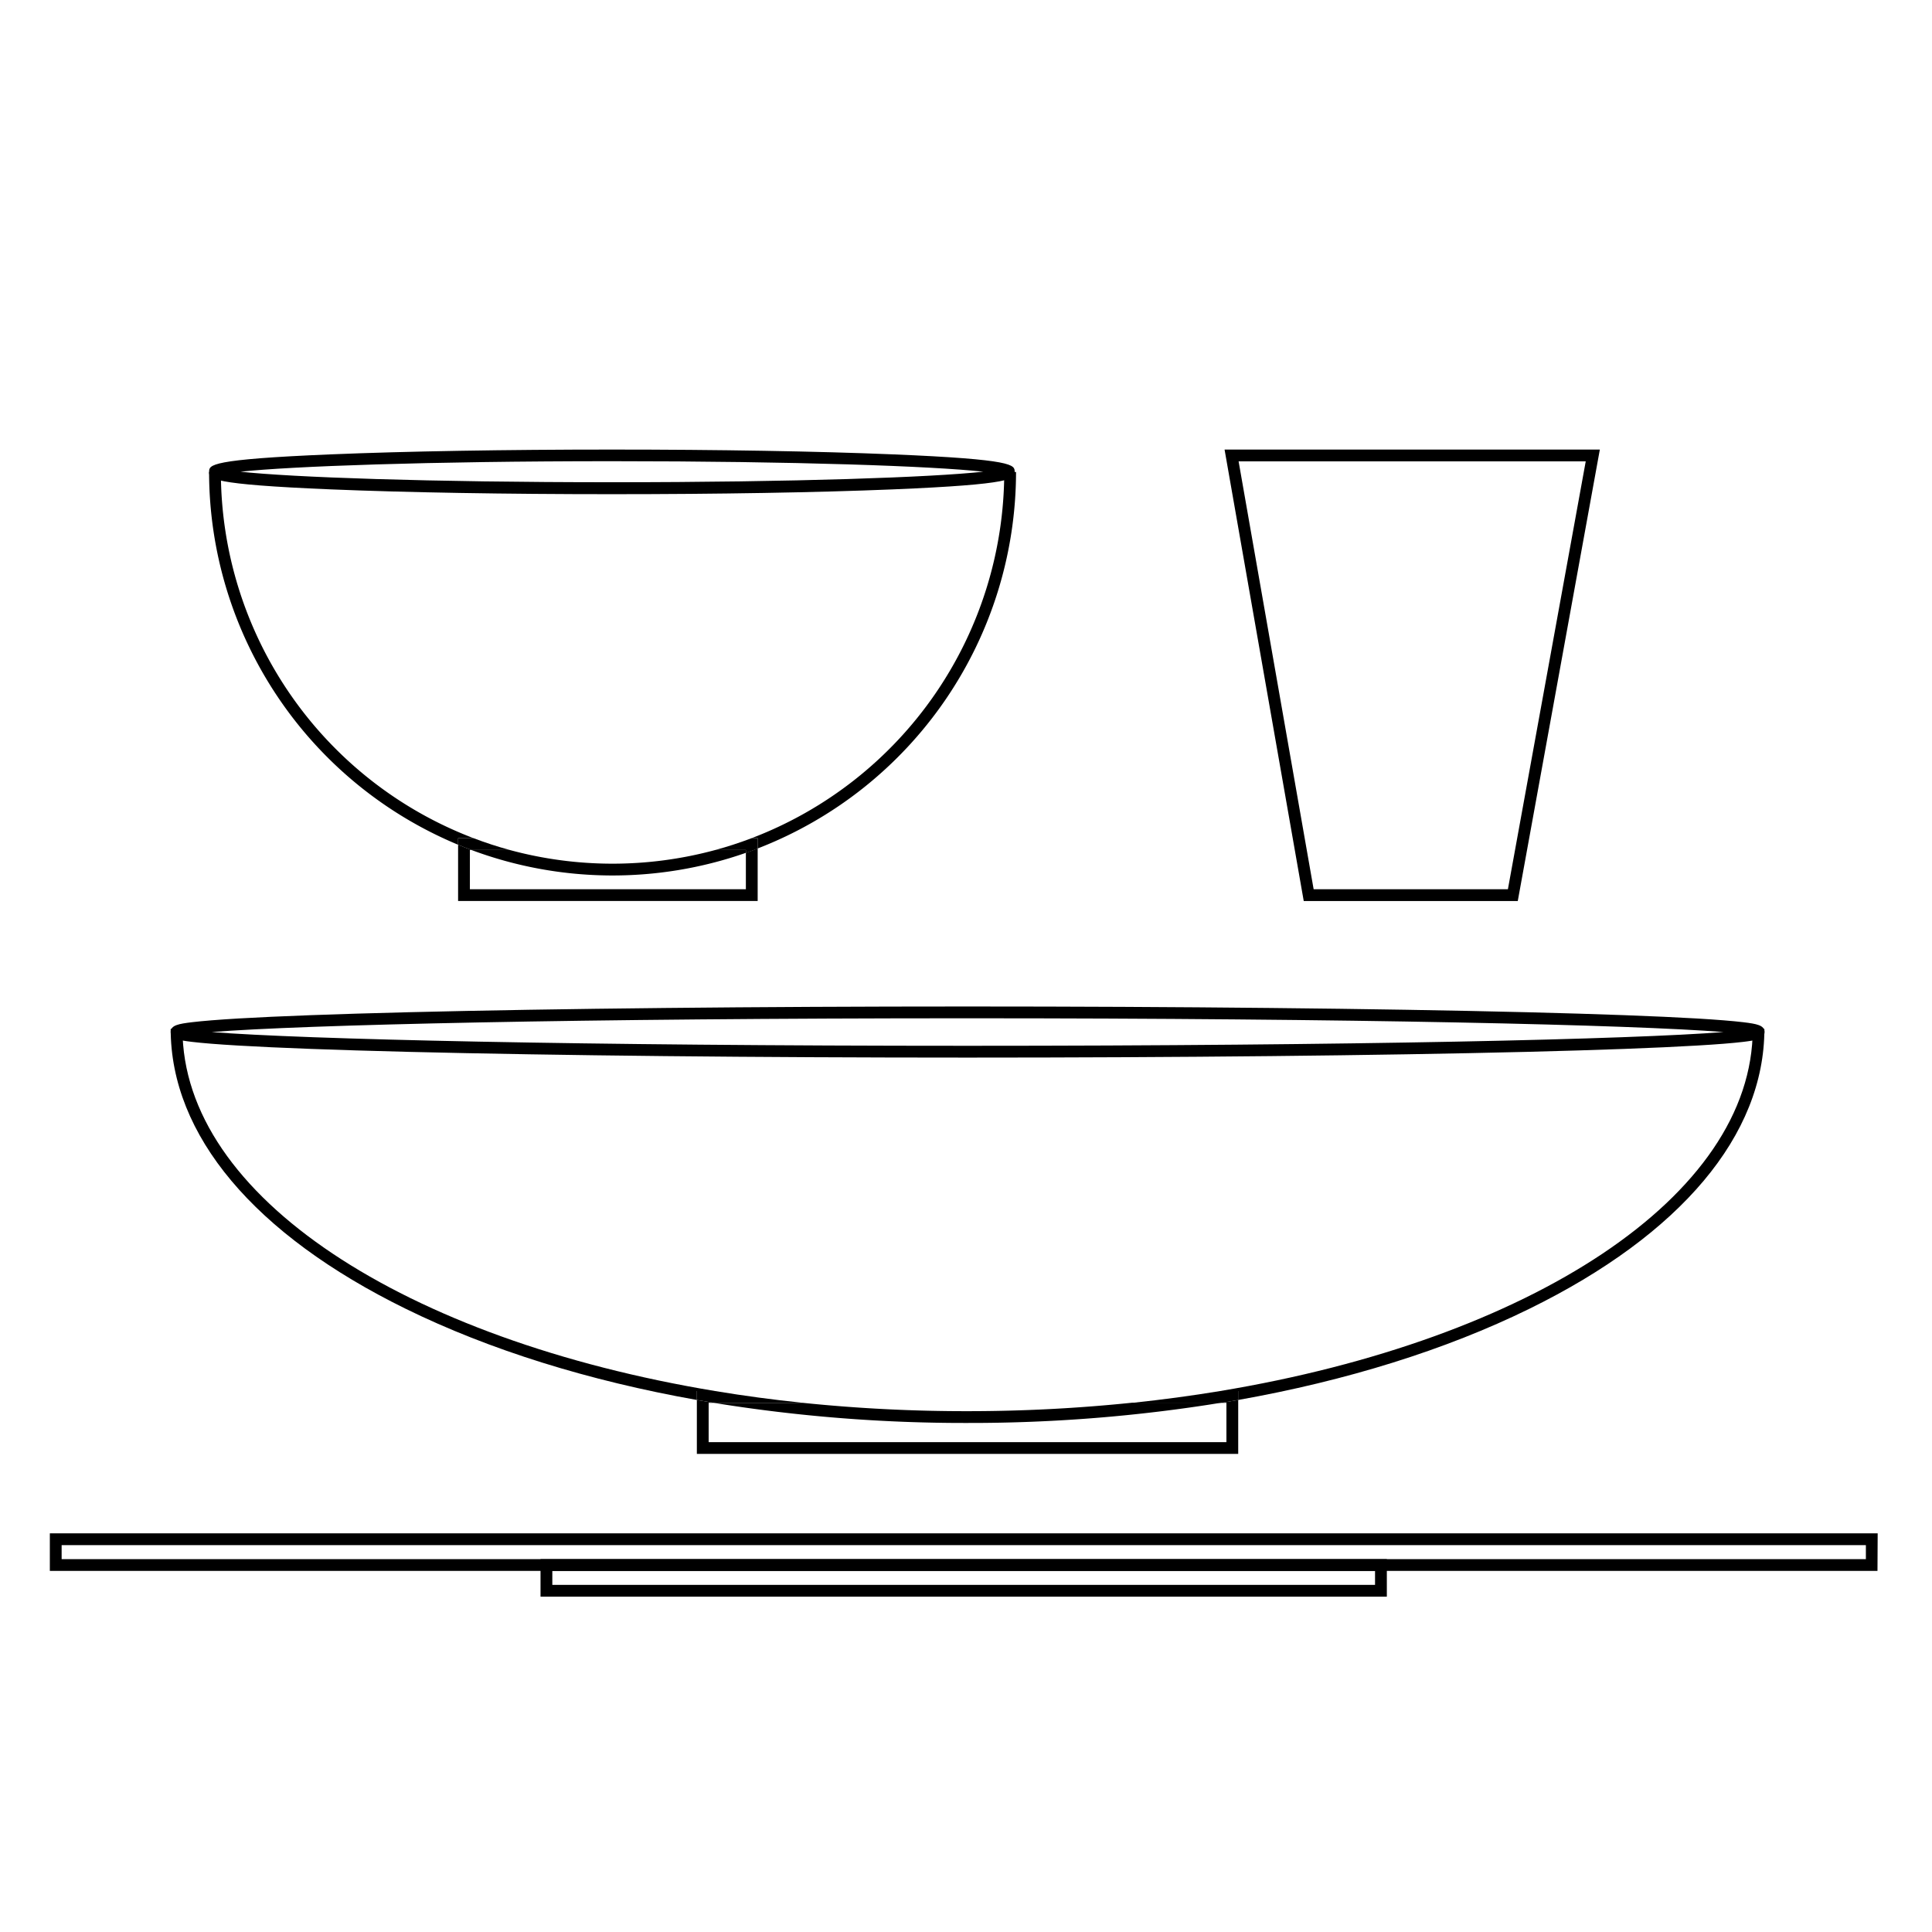
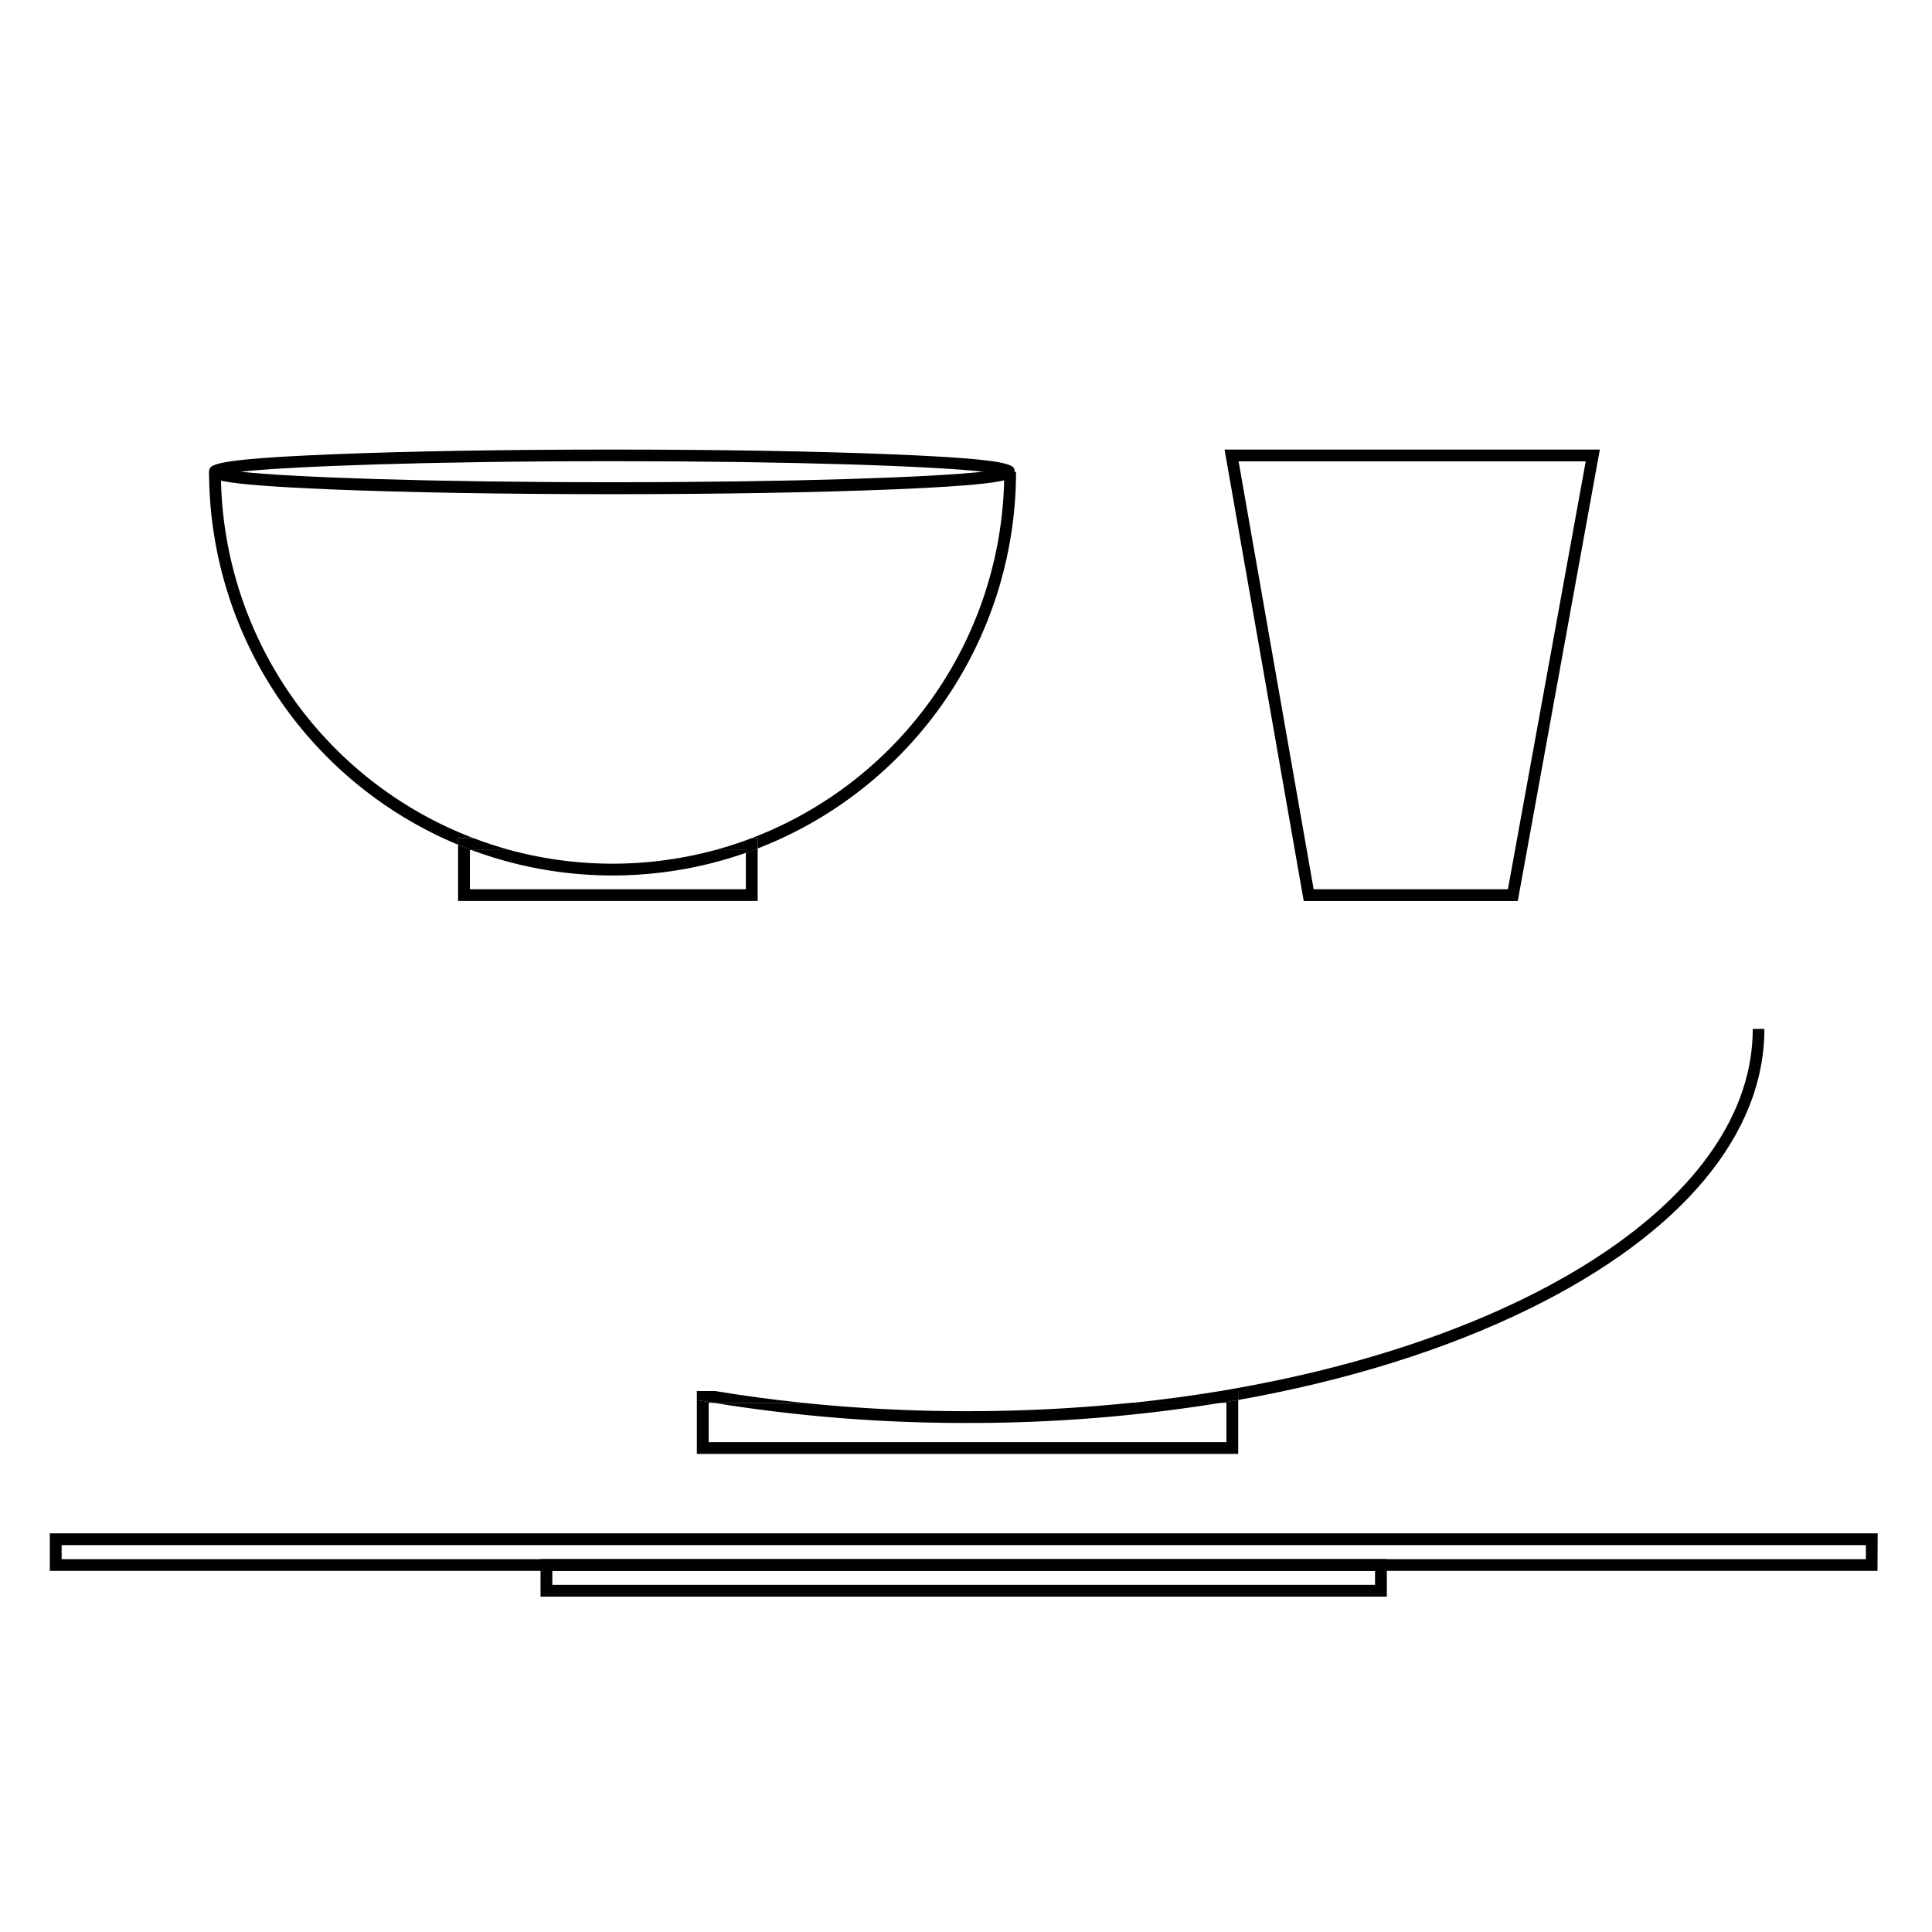
<svg xmlns="http://www.w3.org/2000/svg" viewBox="0 0 491.5 491.5">
  <defs>
    <style>.cls-1{fill:none;}</style>
  </defs>
  <g id="Ebene_4" data-name="Ebene 4">
    <path d="M352.81,406.19H137.51v-9.55h215.3Zm-212.3-3h209.3v-3.55H140.51Z" />
    <path d="M477.63,399.64H12.68v-9.56h465Zm-461.95-3h459v-3.56H15.68Z" />
-     <path d="M246.16,269.05c-53.76,0-104.31-.52-142.33-1.46-18.5-.46-33-1-43.18-1.6-5.17-.3-9.15-.62-11.82-.94-3.35-.41-5.41-.75-5.41-2.5s2.06-2.09,5.41-2.5c2.67-.32,6.65-.64,11.82-.95,10.15-.59,24.68-1.13,43.18-1.59,38-.94,88.56-1.46,142.33-1.46s104.32.52,142.33,1.46c18.5.46,33,1,43.18,1.59,5.17.31,9.15.63,11.82.95,3.35.41,5.41.75,5.41,2.5s-2.06,2.09-5.41,2.5c-2.67.32-6.65.64-11.82.94-10.15.6-24.68,1.14-43.18,1.6C350.47,268.53,299.93,269.05,246.16,269.05Zm-192.31-6.5c23.16,1.84,93.75,3.5,192.31,3.5s169.15-1.66,192.31-3.5c-23.16-1.84-93.75-3.5-192.31-3.5S77,260.71,53.85,262.55Z" />
    <path class="cls-1" d="M181.55,356.88h-1.27v10H312v-10h-1.27A398.45,398.45,0,0,1,246.16,362,398.45,398.45,0,0,1,181.55,356.88Z" />
    <path class="cls-1" d="M246.16,359a404.91,404.91,0,0,0,41.93-2.16H204.24A404.57,404.57,0,0,0,246.16,359Z" />
-     <path d="M181.92,353.88c-78.72-13.06-135.5-49.42-135.5-92.13h-3c0,27,21.23,52.28,59.78,71.2,21.33,10.47,46.56,18.31,74.08,23.2v-2.27Z" />
    <path d="M445.9,261.75c0,42.71-56.78,79.07-135.5,92.13H315v2.27c27.52-4.89,52.76-12.73,74.08-23.2,38.55-18.92,59.78-44.21,59.78-71.2Z" />
    <path d="M204.24,356.88H181.55A398.45,398.45,0,0,0,246.16,362a398.45,398.45,0,0,0,64.61-5.16H288.09A404.91,404.91,0,0,1,246.16,359,404.57,404.57,0,0,1,204.24,356.88Z" />
    <path d="M312,356.88v10H180.28v-10h1.27l-4.27-.73v13.72H315V356.15l-4.27.73Z" />
    <path d="M204.24,356.88q-11.42-1.19-22.32-3h-4.64v2.27l4.27.73Z" />
    <path d="M310.4,353.88q-10.89,1.8-22.31,3h22.68l4.27-.73v-2.27Z" />
    <path class="cls-1" d="M119.91,216.23h-.37v10h70.21V217a102.7,102.7,0,0,1-69.84-.73Z" />
    <path class="cls-1" d="M155.83,219.72A99.63,99.63,0,0,0,182,216.23H129.66A99.61,99.61,0,0,0,155.83,219.72Z" />
    <path d="M189.75,226.22H119.54v-10h.37c-1.13-.42-2.26-.87-3.37-1.33v14.32h76.21V215.85q-1.5.59-3,1.11Z" />
    <path d="M129.66,216.23h-9.75a102.7,102.7,0,0,0,69.84.73v-.73H182a99.9,99.9,0,0,1-52.35,0Z" />
    <path d="M258.48,120.07h-3a99.81,99.81,0,0,1-64.27,93.16h1.54v2.62A102.81,102.81,0,0,0,258.48,120.07Z" />
    <path d="M120.46,213.23a99.8,99.8,0,0,1-64.27-93.16h-3a102.81,102.81,0,0,0,63.35,94.83v-1.67Z" />
    <path d="M129.66,216.23c-3.13-.85-6.2-1.86-9.2-3h-3.92v1.67c1.11.46,2.24.91,3.37,1.33Z" />
    <path d="M191.21,213.23c-3,1.14-6.07,2.15-9.2,3h7.74V217q1.5-.53,3-1.11v-2.62Z" />
    <path d="M155.66,125.72c-27,0-52.37-.43-71.46-1.22-31-1.29-31-2.69-31-4.46s0-3.17,31-4.45c19.09-.79,44.47-1.22,71.46-1.22s52.38.43,71.47,1.22c31,1.28,31,2.68,31,4.45s0,3.17-31,4.46C208,125.29,182.66,125.72,155.66,125.72ZM61.17,120c13,1.42,47.65,2.68,94.49,2.68s81.45-1.26,94.49-2.68c-13-1.42-47.65-2.67-94.49-2.67S74.22,118.62,61.17,120Z" />
    <path d="M386.12,229.22H331.67L311.53,114.37H407Zm-51.93-3h49.42l19.8-108.85H315.1Z" />
  </g>
</svg>